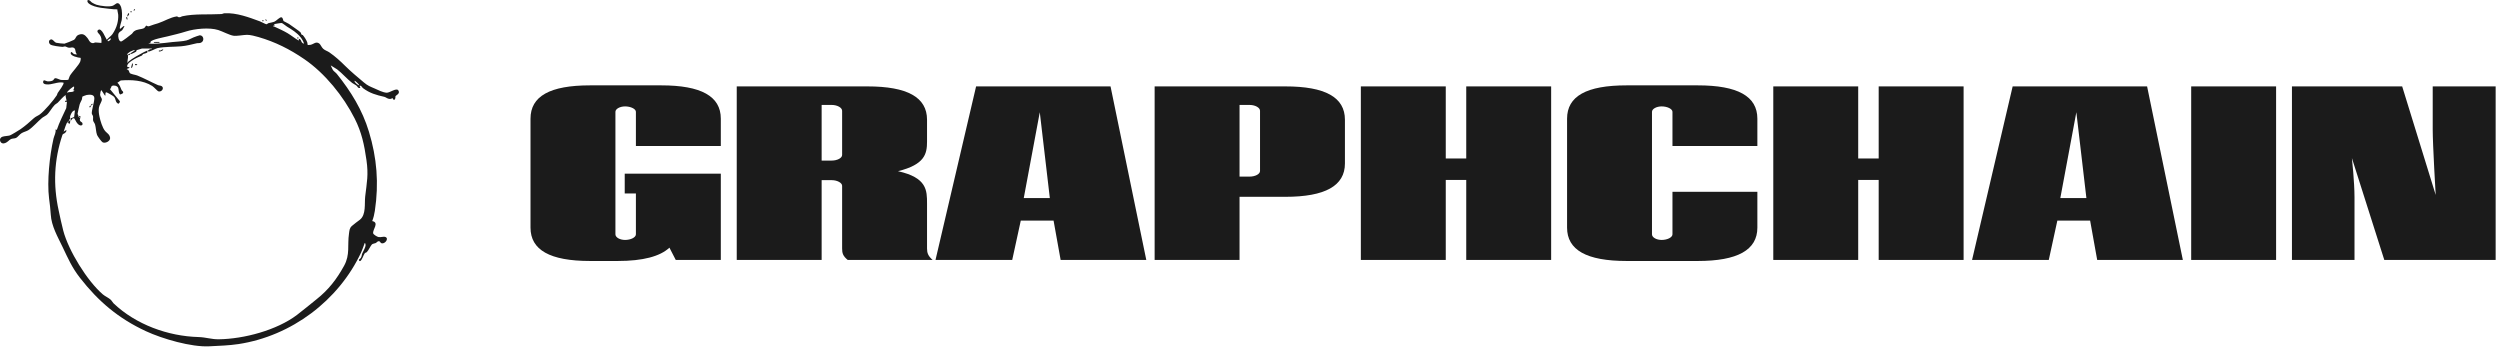
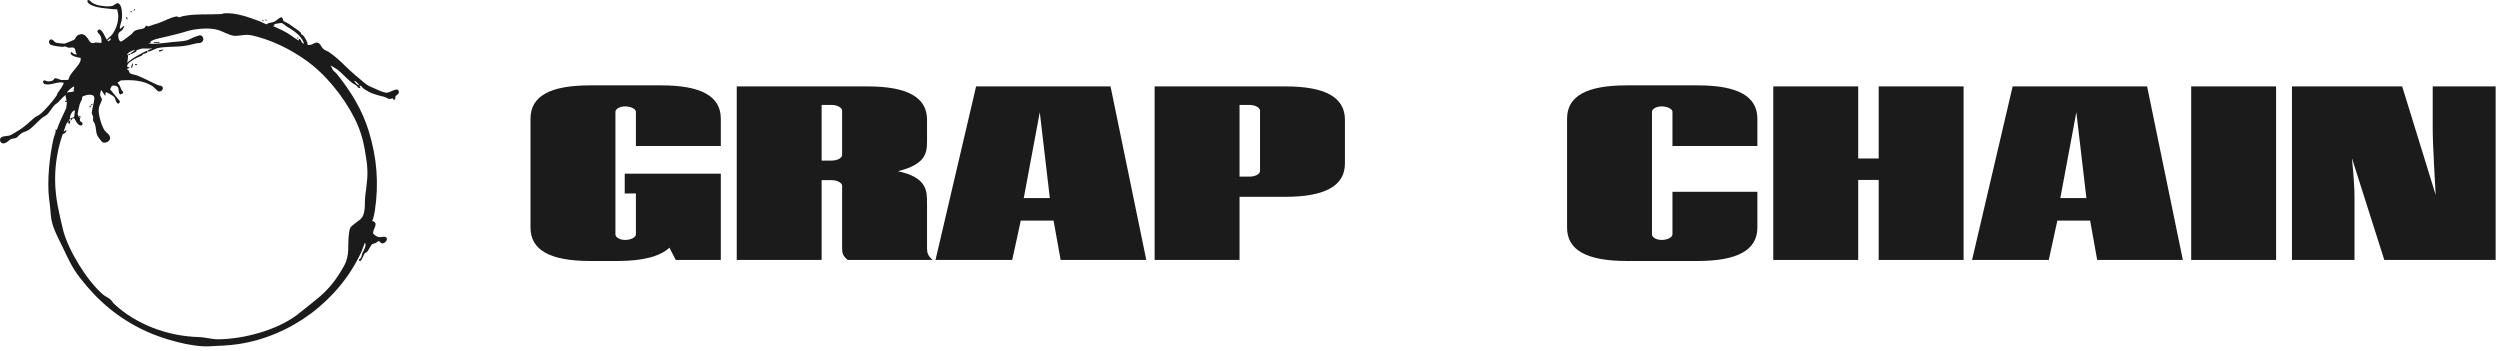
<svg xmlns="http://www.w3.org/2000/svg" width="285" height="40" viewBox="0 0 285 40" fill="none">
  <g clip-path="url(#clip0_18_76537)">
-     <path d="M14.486 1.859C14.532 1.801 14.57 1.471 14.662 1.507C14.851 1.583 14.544 1.921 14.486 1.859Z" fill="#1B1B1B" />
    <path d="M14.485 1.96C14.497 1.97 14.551 2.196 14.536 2.212C14.413 2.345 14.312 1.817 14.485 1.96Z" fill="#1B1B1B" />
    <path d="M15.392 1.054C15.443 1.104 15.294 1.255 15.241 1.204C15.189 1.153 15.34 1.002 15.392 1.054Z" fill="#1B1B1B" />
    <path d="M14.989 1.255H14.889V1.405H14.989V1.255Z" fill="#1B1B1B" />
    <path d="M30.047 2.312H29.896V2.413H30.047V2.312Z" fill="#1B1B1B" />
    <path d="M30.4 2.263C30.408 2.272 30.397 2.331 30.4 2.362C30.353 2.41 30.232 2.27 30.199 2.212C30.238 2.215 30.394 2.255 30.4 2.263Z" fill="#1B1B1B" />
    <path d="M13.68 3.269C13.744 3.345 14.048 2.904 14.183 2.967C14.203 2.987 13.967 3.4 13.934 3.434C13.799 3.575 13.556 3.613 13.489 3.91C13.439 4.127 13.527 4.733 13.805 4.731C13.936 4.73 14.863 3.993 15.041 3.851C15.127 3.782 15.158 3.667 15.273 3.579C15.639 3.297 16.091 3.374 16.414 3.209C16.524 3.153 16.637 2.928 16.655 2.922C16.732 2.894 16.801 3.074 17.065 2.963C17.344 2.846 17.701 2.756 18.022 2.652C18.768 2.41 19.389 1.98 20.161 1.869C20.22 1.861 20.281 1.946 20.355 1.96C20.576 2.001 20.634 1.887 20.797 1.851C22.165 1.55 23.792 1.683 25.233 1.603C25.351 1.597 25.482 1.516 25.597 1.51C26.969 1.441 28.368 1.97 29.644 2.44C29.782 2.49 30.287 2.768 30.376 2.765C30.46 2.762 30.522 2.664 30.602 2.641C30.837 2.573 31.094 2.557 31.318 2.451C31.518 2.357 31.896 1.936 32.081 1.972C32.266 2.007 32.267 2.327 32.327 2.402C32.354 2.436 32.828 2.645 32.937 2.724C33.161 2.889 34.153 3.561 34.25 3.677C34.32 3.761 34.333 3.891 34.377 3.943C34.415 3.99 34.494 3.969 34.513 3.991C34.721 4.241 34.903 4.512 35.022 4.82C35.113 5.057 34.921 5.196 35.389 5.111C35.761 5.044 36.006 4.684 36.394 4.959C36.544 5.065 36.65 5.388 36.847 5.563C37.063 5.756 37.328 5.817 37.548 5.97C38.229 6.442 38.787 6.955 39.365 7.527C40.038 8.194 40.764 8.791 41.478 9.393C41.935 9.778 42.167 9.852 42.701 10.084C43.087 10.252 43.643 10.548 44.081 10.571C44.426 10.589 45.2 9.973 45.412 10.305C45.654 10.684 45.159 10.838 45.082 10.975C45.068 10.999 45.118 11.338 44.929 11.38C44.821 11.403 44.785 11.187 44.729 11.183C44.708 11.182 44.633 11.26 44.566 11.269C44.163 11.322 44.054 11.091 43.811 11.038C42.906 10.838 42.149 10.625 41.379 10.046C41.254 9.951 41.215 9.725 40.976 9.769L41.076 10.021C40.797 10.102 40.779 9.867 40.622 9.746C40.497 9.65 40.257 9.541 40.138 9.448C39.521 8.964 39.042 8.382 38.432 7.906L37.702 7.453C37.77 7.586 37.879 7.878 37.952 7.983C38.053 8.13 38.285 8.282 38.407 8.434C40.015 10.441 41.3 12.517 42.057 15.008C42.968 18.007 43.205 20.895 42.732 24.041C42.672 24.437 42.579 24.829 42.434 25.202C43.283 25.372 42.445 26.182 42.544 26.605C42.577 26.744 42.993 26.99 43.138 27.021C43.427 27.082 43.724 26.926 43.946 27.02C44.389 27.208 43.831 27.901 43.455 27.712C43.326 27.648 43.351 27.487 43.17 27.496C43.021 27.503 42.943 27.655 42.824 27.709C42.706 27.764 42.486 27.776 42.399 27.864C42.231 28.034 42.041 28.512 41.816 28.741C41.762 28.795 41.647 28.796 41.577 28.88C41.462 29.021 41.241 29.721 41.05 29.764C40.96 29.784 40.909 29.667 40.923 29.59C40.925 29.576 41.071 29.502 41.137 29.397C41.247 29.223 41.23 29.049 41.293 28.899C41.413 28.613 41.67 28.235 41.675 27.931C41.676 27.894 41.651 27.69 41.58 27.699C41.441 28.055 41.332 28.428 41.169 28.775C38.597 34.276 33.217 38.304 27.193 39.224C26.091 39.392 24.967 39.419 23.871 39.478C21.823 39.589 18.52 38.63 16.64 37.758C13.505 36.303 11.212 34.364 9.111 31.663C8.202 30.493 7.767 29.484 7.14 28.169C6.587 27.011 5.859 25.776 5.786 24.449C5.748 23.777 5.676 23.283 5.593 22.614C5.35 20.642 5.655 17.767 6.097 15.812C6.176 15.461 6.411 15.113 6.326 14.756L6.476 14.807C6.759 13.947 7.177 13.147 7.552 12.326L7.634 11.583C7.409 11.724 7.367 11.498 7.471 11.482C7.506 11.476 7.574 11.492 7.585 11.482C7.609 11.459 7.444 10.94 7.483 10.828C7.134 11.072 6.88 11.409 6.578 11.71C6.484 11.803 6.351 11.847 6.255 11.941C5.925 12.264 5.627 12.858 5.314 13.113C5.169 13.231 4.949 13.318 4.79 13.448C4.322 13.832 3.749 14.504 3.251 14.829C3.042 14.966 2.712 15.034 2.482 15.169C2.238 15.312 2.008 15.644 1.83 15.725C1.662 15.8 1.42 15.777 1.252 15.852C0.985 15.973 0.87 16.269 0.434 16.347C0.006 16.422 -0.212 15.749 0.279 15.585C0.531 15.501 0.921 15.506 1.136 15.434C1.275 15.388 2.175 14.844 2.342 14.727C2.876 14.352 3.362 13.932 3.831 13.496C4.082 13.263 4.314 13.209 4.538 13.045C5.04 12.677 6.145 11.394 6.479 10.856C6.527 10.778 6.526 10.678 6.575 10.6C6.681 10.428 7.37 9.559 7.232 9.418C6.547 9.285 5.904 9.708 5.247 9.615C5.085 9.592 4.91 9.535 4.917 9.348C4.929 8.99 5.215 9.244 5.391 9.269C5.568 9.295 5.899 9.261 6.042 9.16C6.147 9.086 6.159 8.928 6.302 8.913C6.458 8.897 6.79 9.088 6.959 9.113C7.071 9.129 7.734 9.133 7.79 9.094C7.821 9.071 7.892 8.766 7.956 8.655C8.215 8.204 9.023 7.404 9.158 6.987C9.203 6.852 9.207 6.738 9.197 6.598C8.931 6.587 8.008 6.383 8.062 6.043C8.108 5.756 8.319 6.109 8.411 6.15C8.527 6.201 8.669 6.198 8.794 6.195C8.502 5.984 8.705 5.598 8.409 5.446C8.23 5.355 8.074 5.457 7.863 5.441C7.683 5.427 7.527 5.297 7.406 5.291C7.31 5.286 7.214 5.351 7.109 5.342C6.815 5.316 5.917 5.226 5.723 5.061C5.577 4.937 5.513 4.7 5.674 4.561C5.968 4.305 6.152 4.803 6.413 4.875C6.527 4.906 7.251 4.992 7.345 4.978C7.454 4.961 8.32 4.616 8.428 4.545C8.684 4.378 8.615 4.09 8.996 3.955C9.465 3.788 9.687 3.983 9.973 4.337C10.138 4.54 10.18 4.807 10.471 4.899C10.682 4.966 10.718 4.853 10.889 4.841C11.001 4.833 11.541 4.91 11.564 4.887C11.585 4.523 11.586 4.292 11.385 3.983C11.305 3.86 10.921 3.577 11.211 3.4C11.608 3.159 12.005 4.292 12.17 4.534C12.342 4.32 12.666 4.11 12.815 3.896C13.059 3.546 13.258 3.14 13.362 2.732C13.446 2.407 13.499 2.054 13.477 1.689C13.464 1.489 13.38 1.268 13.374 1.062C13.251 1.046 13.123 1.074 13 1.058C12.191 0.954 10.792 0.932 10.129 0.404C9.882 0.207 9.909 -0.097 10.191 0.039C10.306 0.095 10.378 0.227 10.49 0.295C10.616 0.373 10.861 0.499 10.999 0.541C11.443 0.677 12.469 0.822 12.885 0.643C13.154 0.526 13.325 0.205 13.605 0.454C13.672 0.514 13.776 0.719 13.805 0.808C13.935 1.214 13.934 1.865 13.876 2.288C13.853 2.454 13.587 3.166 13.679 3.275L13.68 3.269ZM34.261 4.243C33.845 3.72 33.273 3.372 32.722 3.037C32.601 2.963 32.207 2.641 32.126 2.624C32.051 2.609 31.285 2.728 31.256 2.766C31.236 2.793 31.311 2.892 31.308 2.941L31.156 2.917C31.129 3.06 31.194 2.998 31.266 3.031C31.728 3.24 32.35 3.525 32.782 3.783C33.214 4.042 33.623 4.379 34.053 4.628L34.077 4.427C34.408 4.457 34.248 4.897 34.657 4.98C34.611 4.747 34.41 4.428 34.261 4.242V4.243ZM17.306 5.536H16.173C16.143 5.536 15.618 5.695 15.593 5.713C15.545 5.749 15.559 5.841 15.509 5.892C15.477 5.924 15.071 6.128 15.013 6.139C14.552 6.223 15.296 5.813 15.318 5.789C15.541 5.555 14.872 5.87 14.823 5.899C14.453 6.121 14.296 6.432 14.838 6.09C14.925 6.323 14.606 6.241 14.584 6.323C14.627 6.563 14.537 6.791 14.534 7.021C14.533 7.077 14.507 7.161 14.586 7.148C14.587 7.088 14.623 7.039 14.668 7.003C15.162 6.608 15.803 6.261 16.354 5.969C16.407 5.94 16.694 5.8 16.729 5.789C16.832 5.756 16.822 5.896 16.805 5.957C16.778 6.055 16.391 6.125 16.314 6.157C16.29 6.166 16.213 6.315 16.159 6.338C15.8 6.489 15.424 6.659 15.096 6.876C14.844 7.043 14.507 7.248 14.492 7.573C14.522 7.687 14.853 7.616 14.738 7.752C14.712 7.783 14.482 7.834 14.437 7.878C14.745 8.01 14.67 8.086 14.776 8.294C14.861 8.461 15.415 8.515 15.63 8.599C16.376 8.891 17.252 9.369 18.002 9.702C18.128 9.758 18.319 9.746 18.435 9.823C18.757 10.034 18.436 10.529 18.048 10.412C17.957 10.384 17.538 9.914 17.352 9.798C16.287 9.137 14.983 9.081 13.767 9.173L13.379 9.439C13.665 9.666 13.722 9.977 13.861 10.268C13.913 10.377 14.155 10.461 13.984 10.649C13.964 10.67 13.778 10.763 13.748 10.766C13.517 10.788 13.549 10.172 13.469 10.005C13.359 9.778 12.985 9.687 12.774 9.792C12.639 9.859 12.696 10.106 12.522 10.145L13.659 11.531C13.71 11.632 13.58 11.775 13.499 11.829C13.125 11.684 13.236 11.296 12.996 11.031C12.907 10.932 12.186 10.499 12.1 10.524C11.958 10.566 12.059 10.831 11.994 10.925C11.851 10.768 11.759 10.547 11.63 10.384C11.605 10.352 11.594 10.246 11.516 10.321C11.478 10.357 11.408 10.714 11.413 10.797C11.425 11.029 11.621 11.176 11.615 11.348C11.606 11.591 11.32 11.968 11.276 12.272C11.226 12.614 11.267 12.96 11.339 13.292C11.441 13.764 11.67 14.576 11.997 14.951C12.202 15.187 12.498 15.309 12.552 15.707C12.602 16.078 12.004 16.396 11.689 16.216C11.557 16.14 11.121 15.534 11.063 15.382C10.937 15.046 10.939 14.546 10.838 14.197C10.787 14.024 10.646 13.88 10.62 13.76C10.584 13.602 10.631 13.427 10.606 13.27C10.586 13.144 10.48 13.047 10.467 12.954C10.422 12.623 10.754 11.652 10.755 11.197C10.757 10.742 10.229 10.772 9.882 10.828C9.835 10.836 9.41 10.986 9.398 11.009C9.36 11.077 9.372 11.247 9.335 11.339C9.257 11.535 9.133 11.711 9.073 11.933C9.04 12.055 8.844 12.91 8.847 12.963C8.855 13.073 8.985 13.2 8.947 13.343C9.032 13.364 8.98 13.268 9.003 13.252C9.058 13.211 9.171 13.255 9.198 13.319C9.259 13.463 8.981 13.33 8.998 13.443C9.268 13.409 9.084 13.531 9.1 13.667C9.126 13.899 9.324 13.893 9.376 13.996C9.454 14.151 9.412 14.302 9.226 14.302C8.777 14.303 8.53 13.503 8.462 13.489C8.186 13.434 8.2 13.678 8.041 13.796C8.066 13.75 8.053 13.501 8.064 13.49C8.118 13.431 8.206 13.463 8.253 13.439C8.325 13.403 8.259 13.283 8.443 13.393L8.544 12.587C8.28 12.607 8.18 12.819 8.073 13.047C7.919 13.374 8.023 13.351 7.994 13.564C7.989 13.606 7.815 13.563 7.941 13.745L7.689 13.821C7.745 13.897 7.952 13.755 7.991 13.796C8.04 13.849 7.966 14.139 7.84 14.149C7.88 14.038 7.774 13.929 7.67 13.953C7.601 13.968 7.315 14.792 7.283 14.928C7.237 15.13 7.314 14.963 7.34 14.946C7.713 14.701 7.592 14.997 7.412 15.157C7.323 15.237 7.177 15.242 7.121 15.369C6.157 18.234 6.048 21.072 6.687 23.989C6.851 24.742 7.014 25.539 7.21 26.286C7.807 28.564 9.937 32.03 11.723 33.559C11.986 33.785 12.395 33.951 12.649 34.193C12.753 34.292 12.844 34.482 12.944 34.578C15.488 36.999 19.151 38.328 22.622 38.423C23.486 38.447 24.082 38.688 24.94 38.678C27.805 38.642 31.55 37.644 33.851 35.904C34.604 35.335 35.348 34.702 36.09 34.114C37.463 33.025 38.378 31.835 39.225 30.3C39.928 29.028 39.586 27.961 39.785 26.628C39.838 26.264 39.835 26.011 40.12 25.754C40.404 25.497 40.735 25.281 41.026 25.05C41.758 24.469 41.536 23.208 41.633 22.384C41.823 20.774 42.019 19.943 41.778 18.259C41.526 16.499 41.236 15.098 40.433 13.51C39.143 10.957 37.047 8.358 34.695 6.747C33.039 5.612 31.387 4.783 29.472 4.225C29.099 4.116 28.54 3.969 28.159 3.971C27.72 3.974 27.006 4.135 26.602 4.072C26.17 4.006 25.35 3.572 24.884 3.424C23.871 3.103 22.189 3.275 21.184 3.596C20.505 3.813 19.79 3.972 19.071 4.153C18.739 4.237 17.283 4.499 17.165 4.767C17.111 4.891 17.248 4.969 16.954 4.932C16.943 5.02 17.069 4.979 17.13 4.982C18.264 5.029 19.374 4.781 20.457 4.726C20.523 4.722 20.806 4.688 20.9 4.677C21.457 4.608 21.605 4.46 22.056 4.267C22.154 4.225 22.708 4.022 22.771 4.021C23.229 4.02 23.338 4.679 22.908 4.867C22.738 4.942 22.567 4.899 22.421 4.934C21.833 5.076 21.26 5.222 20.649 5.278C19.805 5.354 18.769 5.308 17.939 5.488C17.747 5.53 17.023 5.944 16.903 5.865C16.722 5.746 16.958 5.728 17.02 5.687C17.051 5.666 17.054 5.604 17.064 5.599C17.092 5.586 17.302 5.666 17.306 5.535V5.536ZM12.622 4.378C12.579 4.333 12.192 4.611 12.27 4.679C12.384 4.778 12.718 4.478 12.622 4.378ZM40.926 9.716C41 9.646 40.455 9.172 40.424 9.212C40.35 9.379 40.875 9.764 40.926 9.716ZM8.442 9.867C8.389 9.805 7.63 10.408 7.636 10.572C7.917 10.423 8.356 10.581 8.492 10.295H8.341C8.423 10.148 8.473 10.045 8.442 9.867Z" fill="#1B1B1B" />
    <path d="M18.163 4.781C18.245 4.843 18.162 4.872 18.088 4.881C17.924 4.903 17.728 4.866 17.559 4.881C17.478 4.82 17.56 4.79 17.634 4.781C17.798 4.76 17.994 4.796 18.163 4.781Z" fill="#1B1B1B" />
    <path d="M15.142 7.248C15.207 7.685 14.789 8.084 15.036 7.367C15.063 7.29 14.991 7.222 15.142 7.248Z" fill="#1B1B1B" />
-     <path d="M18.615 5.637C18.615 5.803 17.935 6.014 18.137 5.736C18.326 5.858 18.409 5.605 18.615 5.637Z" fill="#1B1B1B" />
+     <path d="M18.615 5.637C18.615 5.803 17.935 6.014 18.137 5.736Z" fill="#1B1B1B" />
    <path d="M15.644 7.35C15.692 7.393 15.447 7.511 15.393 7.373C15.344 7.247 15.597 7.307 15.644 7.35Z" fill="#1B1B1B" />
    <path d="M10.357 12.033C10.398 11.938 10.406 11.817 10.558 11.832C10.576 11.988 10.441 11.989 10.357 12.033C10.329 12.097 10.382 12.257 10.206 12.234C10.174 12.038 10.26 12.084 10.357 12.033Z" fill="#1B1B1B" />
    <path d="M34.028 4.277H33.877V4.377H34.028V4.277Z" fill="#1B1B1B" />
  </g>
  <path d="M60.478 25.952V13.531C60.478 10.966 62.686 9.731 67.271 9.731H75.38C79.923 9.731 82.173 10.966 82.173 13.531V16.642H72.493V12.747C72.493 12.415 71.899 12.13 71.262 12.13C70.668 12.13 70.158 12.415 70.158 12.747V26.712C70.158 27.068 70.668 27.353 71.262 27.353C71.899 27.353 72.493 27.068 72.493 26.712V22.057H71.219V19.801H82.173V29.633H77.036L76.314 28.232C75.253 29.23 73.3 29.752 70.413 29.752H67.271C62.686 29.752 60.478 28.493 60.478 25.952Z" fill="#1B1B1B" />
  <path d="M96.002 12.628C96.002 12.272 95.45 11.963 94.814 11.963H93.667V18.305H94.814C95.45 18.305 96.002 18.02 96.002 17.663V12.628ZM105.682 16.143C105.682 17.545 105.427 18.756 102.37 19.516C105.682 20.252 105.682 21.701 105.682 23.221V28.327C105.682 28.85 105.809 29.182 106.319 29.633H96.639C96.087 29.182 96.002 28.85 96.002 28.327V21.178C96.002 20.846 95.45 20.537 94.814 20.537H93.667V29.633H83.988V9.85H98.889C103.432 9.85 105.682 11.085 105.682 13.65V16.143Z" fill="#1B1B1B" />
  <path d="M111.275 9.85H126.601L130.677 29.633H120.912L120.106 25.145H116.37L115.393 29.633H106.648L111.275 9.85ZM116.709 22.58H119.681L118.535 12.795L116.709 22.58Z" fill="#1B1B1B" />
  <path d="M143.643 12.628C143.643 12.272 143.091 11.963 142.454 11.963H141.308V20.133H142.454C143.091 20.133 143.643 19.848 143.643 19.492V12.628ZM141.308 22.437V29.633H131.628V9.85H146.529C151.072 9.85 153.322 11.085 153.322 13.65V18.637C153.322 21.178 151.072 22.437 146.529 22.437H141.308Z" fill="#1B1B1B" />
-   <path d="M164.817 20.513V29.633H155.137V9.85H164.817V18.067H167.152V9.85H176.831V29.633H167.152V20.513H164.817Z" fill="#1B1B1B" />
  <path d="M200.34 21.867V25.952C200.34 28.493 198.09 29.752 193.548 29.752H185.439C180.854 29.752 178.646 28.493 178.646 25.952V13.531C178.646 10.966 180.854 9.731 185.439 9.731H193.548C198.09 9.731 200.34 10.966 200.34 13.531V16.642H190.661V12.747C190.661 12.415 190.066 12.13 189.43 12.13C188.835 12.13 188.326 12.415 188.326 12.747V26.712C188.326 27.068 188.835 27.353 189.43 27.353C190.066 27.353 190.661 27.068 190.661 26.712V21.867H200.34Z" fill="#1B1B1B" />
  <path d="M211.835 20.513V29.633H202.155V9.85H211.835V18.067H214.17V9.85H223.85V29.633H214.17V20.513H211.835Z" fill="#1B1B1B" />
  <path d="M229.443 9.85H244.769L248.845 29.633H239.08L238.274 25.145H234.538L233.561 29.633H224.815L229.443 9.85ZM234.877 22.58H237.849L236.703 12.795L234.877 22.58Z" fill="#1B1B1B" />
  <path d="M259.475 9.85V29.633H249.796V9.85H259.475Z" fill="#1B1B1B" />
  <path d="M273.848 9.85L277.669 22.223C277.669 22.223 277.329 16.523 277.329 14.742V9.85H284.504V29.633H271.81L268.117 18.02C268.117 18.02 268.414 20.727 268.414 22.508V29.633H261.282V9.85H273.848Z" fill="#1B1B1B" />
  <defs>
    <clipPath id="clip0_18_76537">
      <rect width="45.479" height="39.483" fill="white" />
    </clipPath>
  </defs>
</svg>